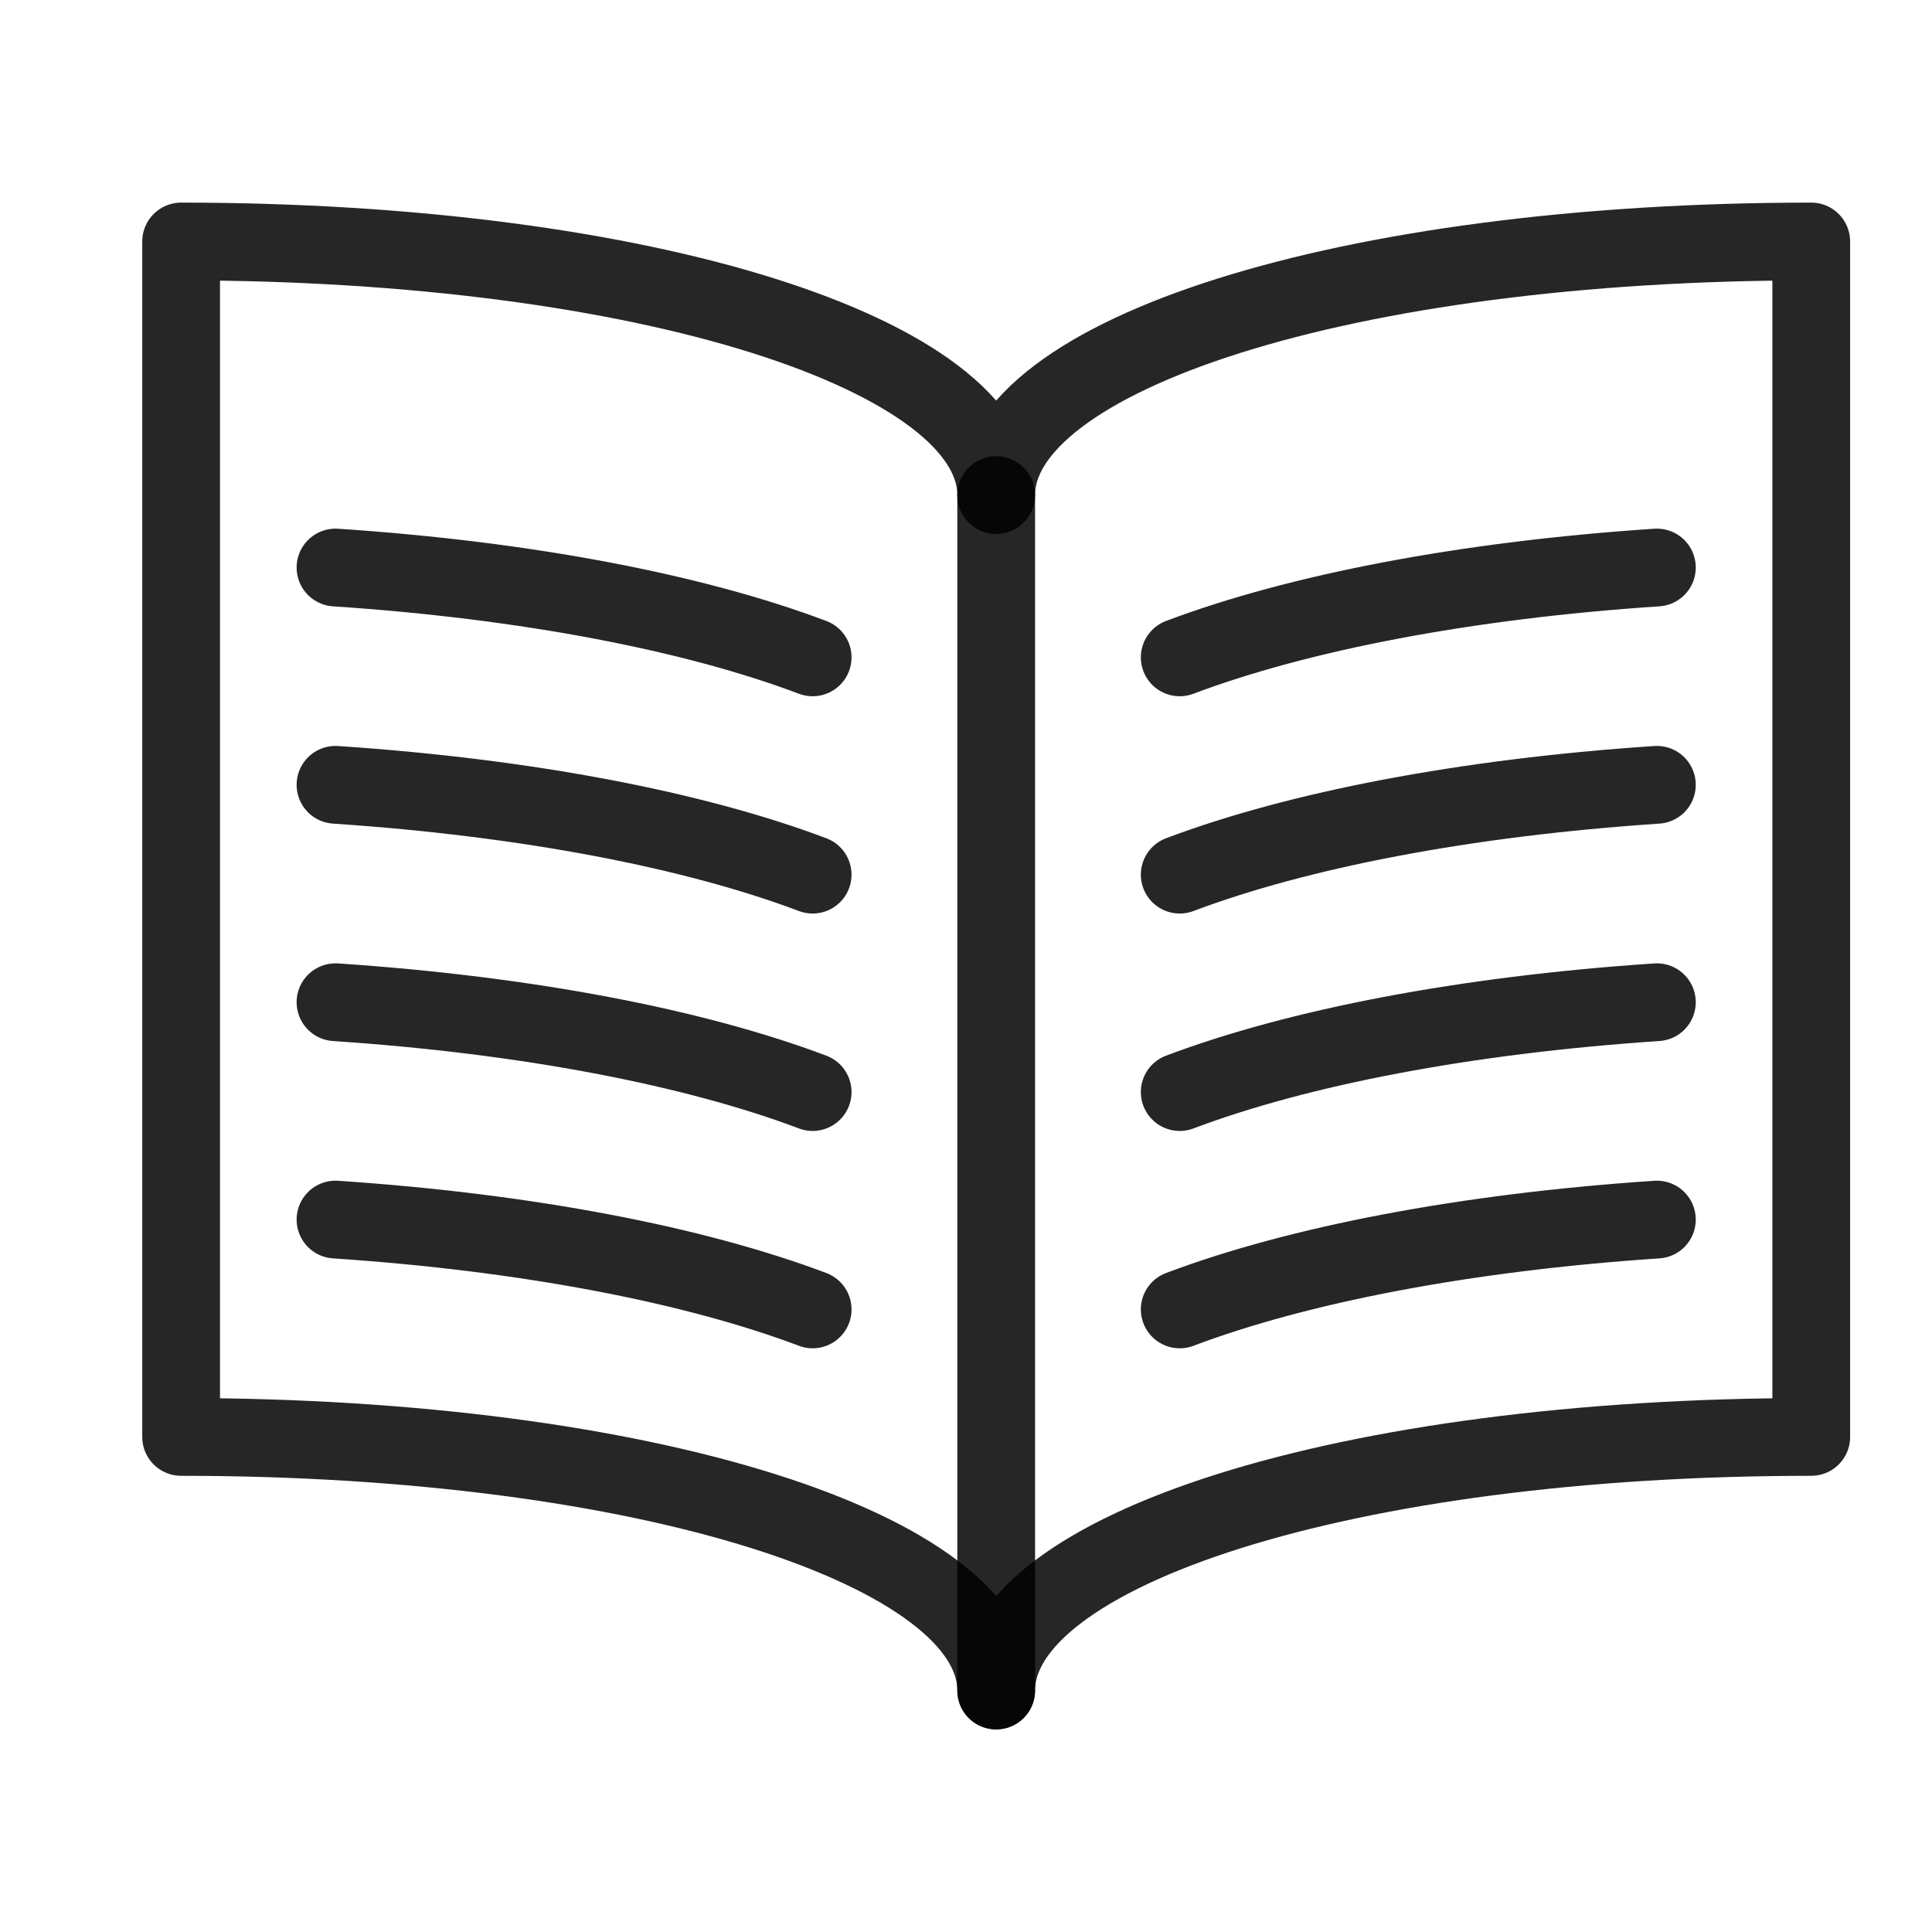
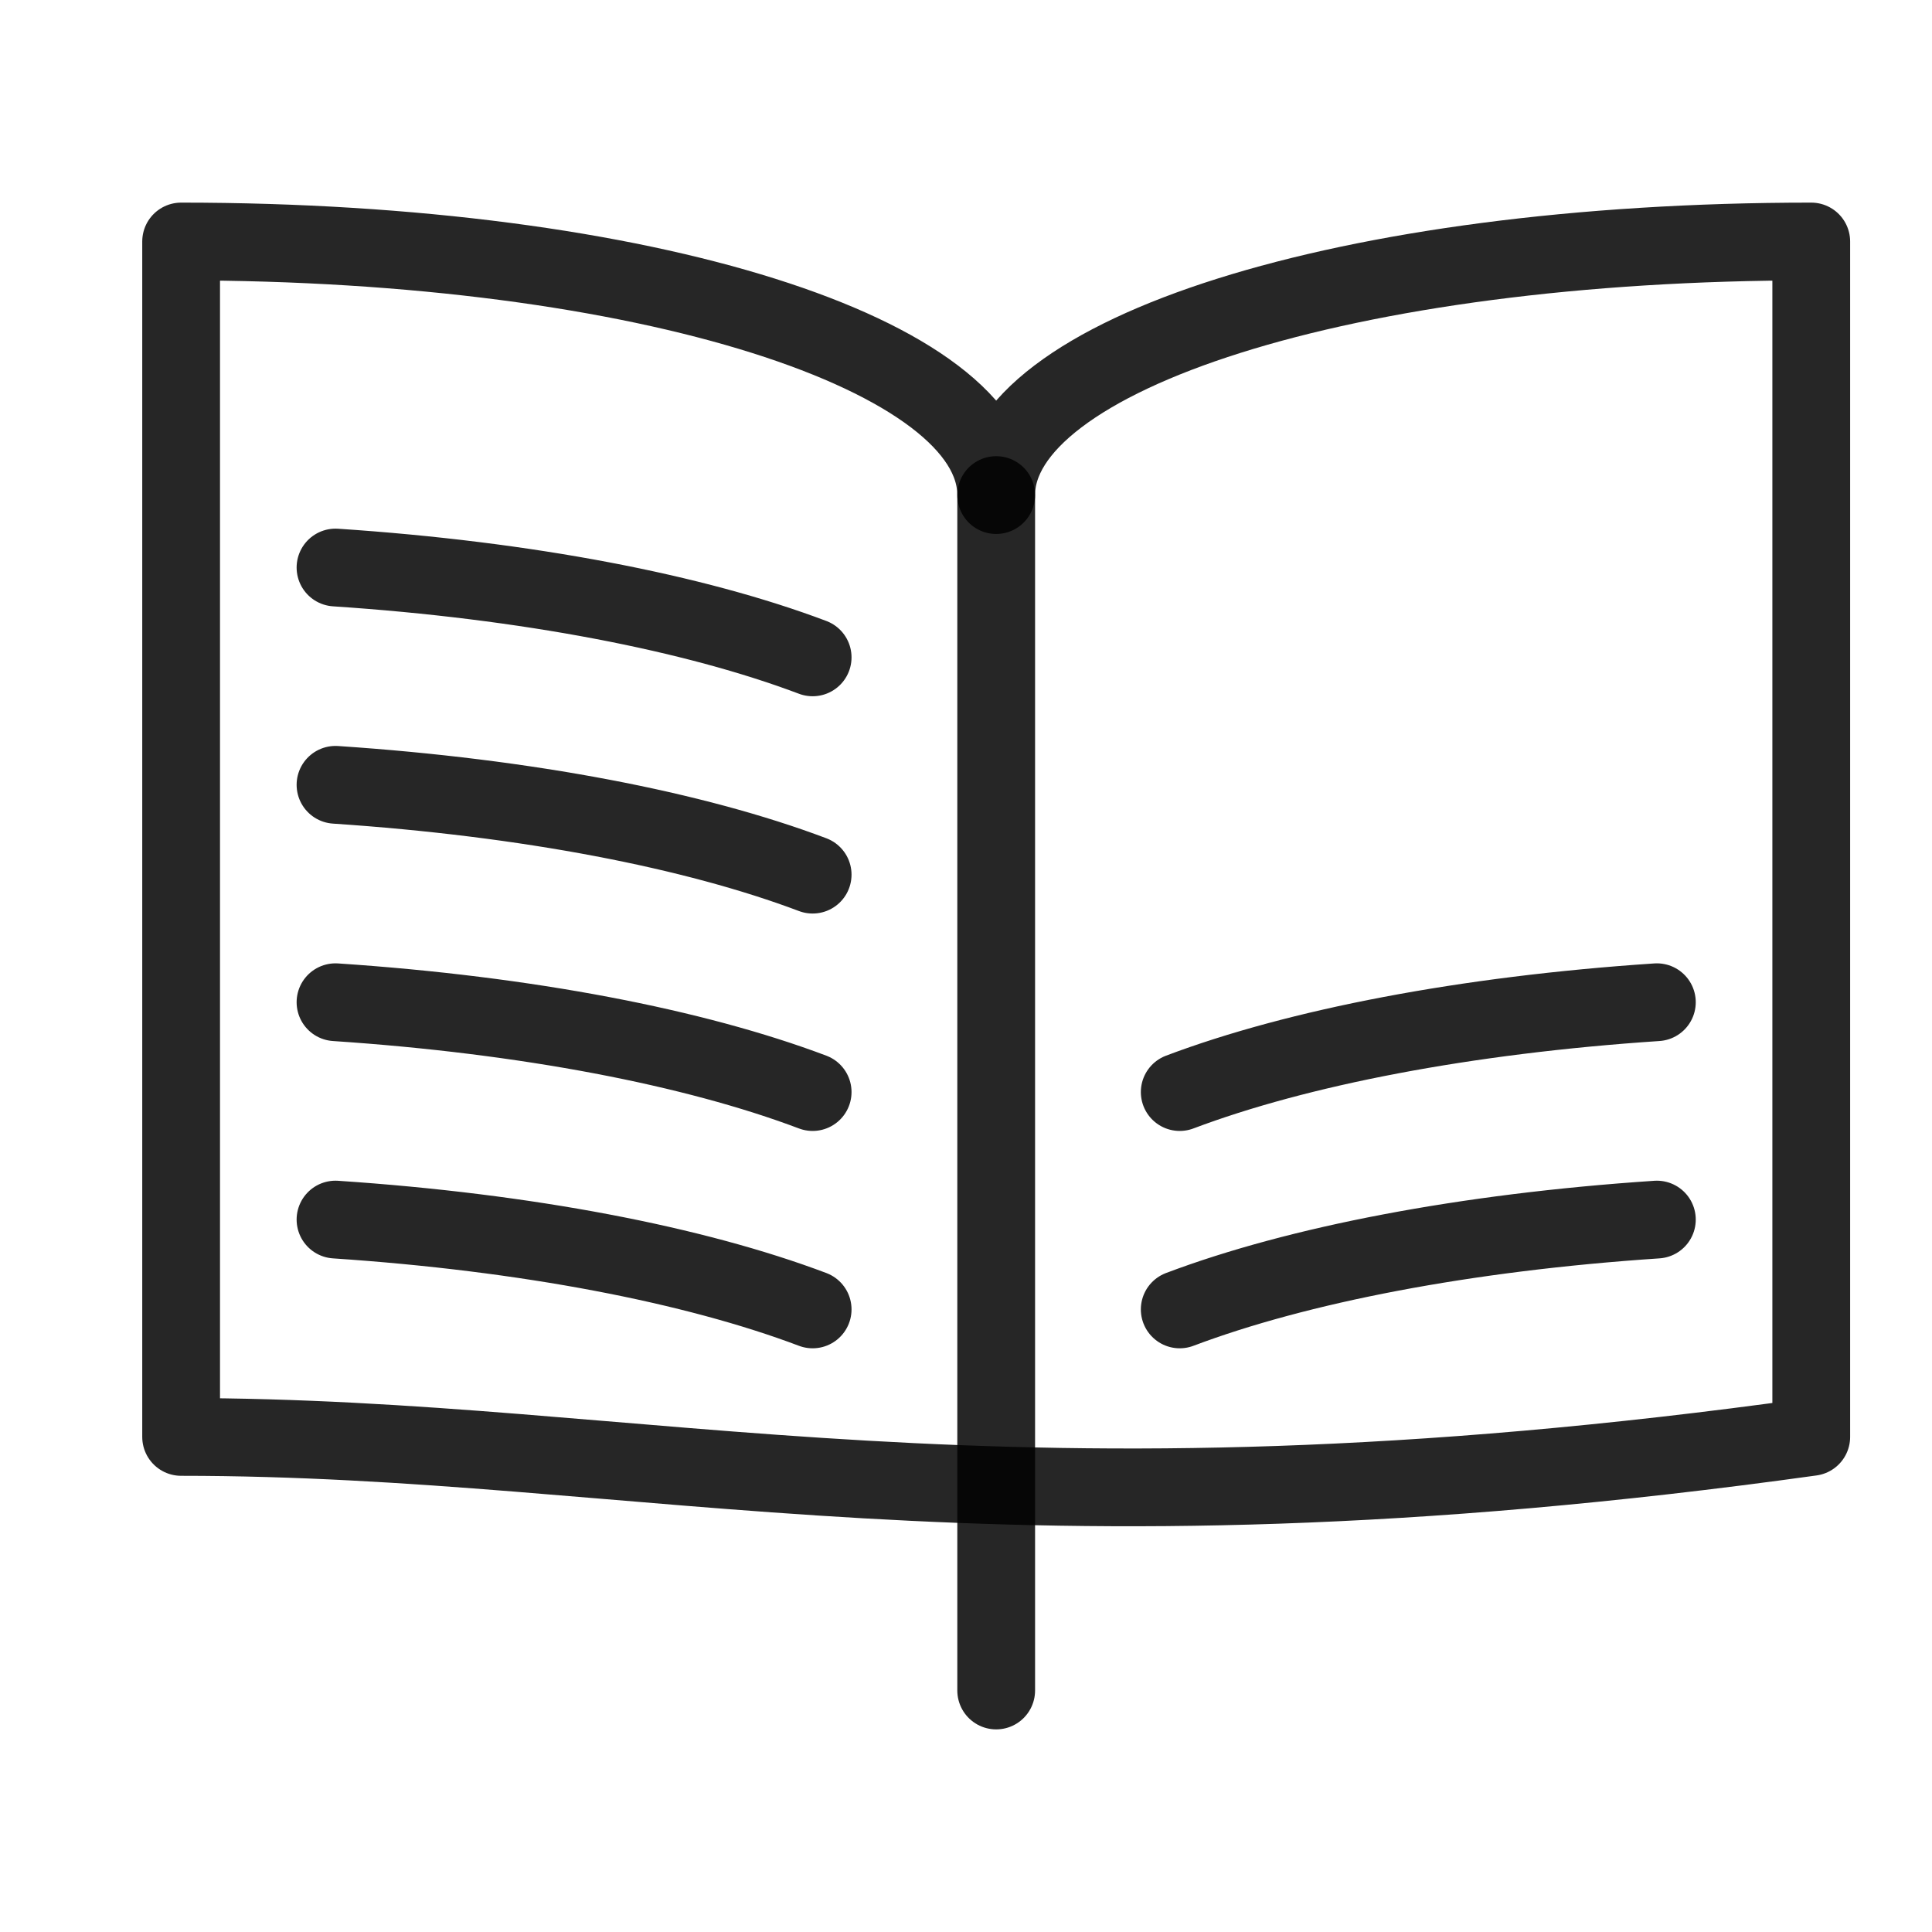
<svg xmlns="http://www.w3.org/2000/svg" width="32px" height="32px" viewBox="0 0 32 32" version="1.1">
  <title>3</title>
  <g id="3" stroke="none" stroke-width="1" fill="none" fill-rule="evenodd" stroke-linecap="round" stroke-linejoin="round" stroke-opacity="0.85">
    <g id="iconfinder_cell-12-0_233549" transform="translate(3, 4)" stroke="#000000" stroke-width="1.288">
-       <path d="M13.5,4.2 C13.5,1.881 19.277,0 27,0 L27,19.8 C19.277,19.8 13.5,21.681 13.5,24 C13.5,21.68 7.721,19.8 0,19.8 L0,0 C7.721,0 13.5,1.881 13.5,4.2 Z" id="Path" />
+       <path d="M13.5,4.2 C13.5,1.881 19.277,0 27,0 L27,19.8 C13.5,21.68 7.721,19.8 0,19.8 L0,0 C7.721,0 13.5,1.881 13.5,4.2 Z" id="Path" />
      <line x1="13.5" y1="4.2" x2="13.5" y2="24" id="Path" />
      <path d="M10.46,6.888 C8.502,6.149 5.735,5.611 2.557,5.4" id="Path" />
      <path d="M10.46,10.487 C8.502,9.748 5.735,9.211 2.557,8.999" id="Path" />
-       <path d="M16.54,6.888 C18.498,6.149 21.265,5.611 24.443,5.4" id="Path" />
-       <path d="M16.54,10.487 C18.498,9.748 21.265,9.211 24.443,8.999" id="Path" />
      <path d="M10.46,14.088 C8.502,13.349 5.735,12.812 2.557,12.6" id="Path" />
      <path d="M10.46,17.688 C8.502,16.949 5.735,16.412 2.557,16.2" id="Path" />
      <path d="M16.54,14.088 C18.498,13.349 21.265,12.812 24.443,12.6" id="Path" />
      <path d="M16.54,17.688 C18.498,16.949 21.265,16.412 24.443,16.2" id="Path" />
    </g>
  </g>
</svg>